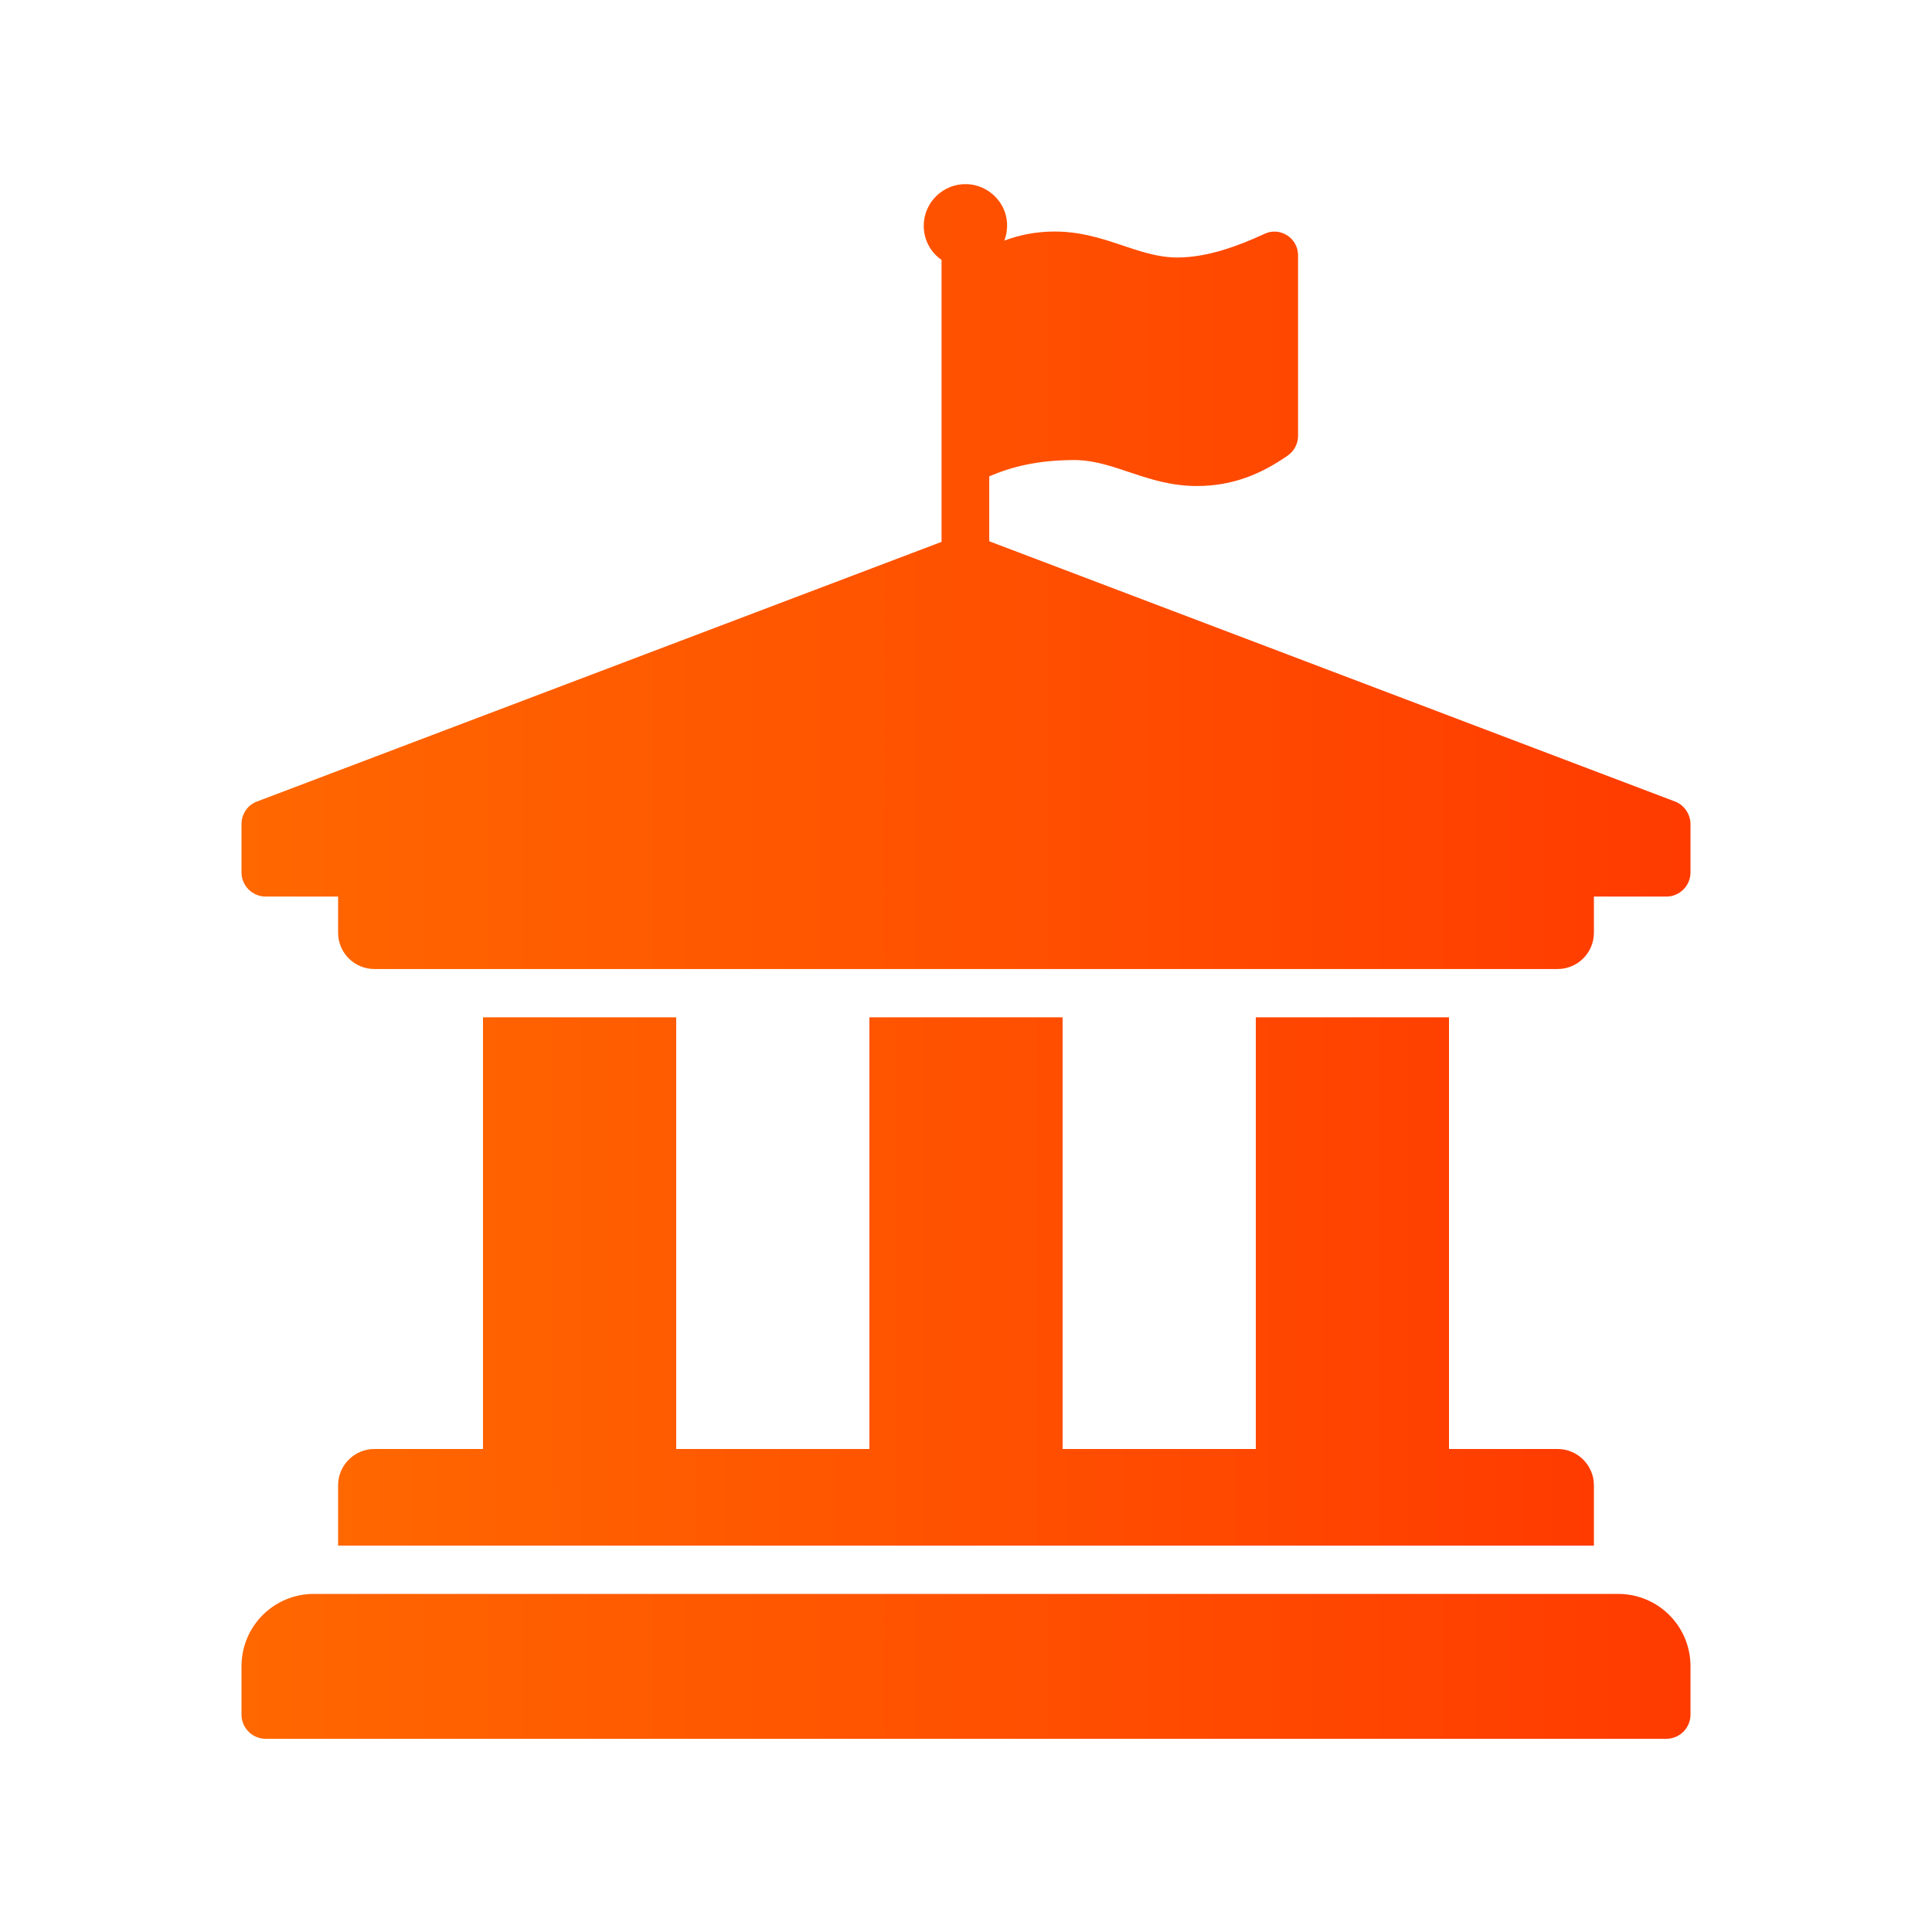
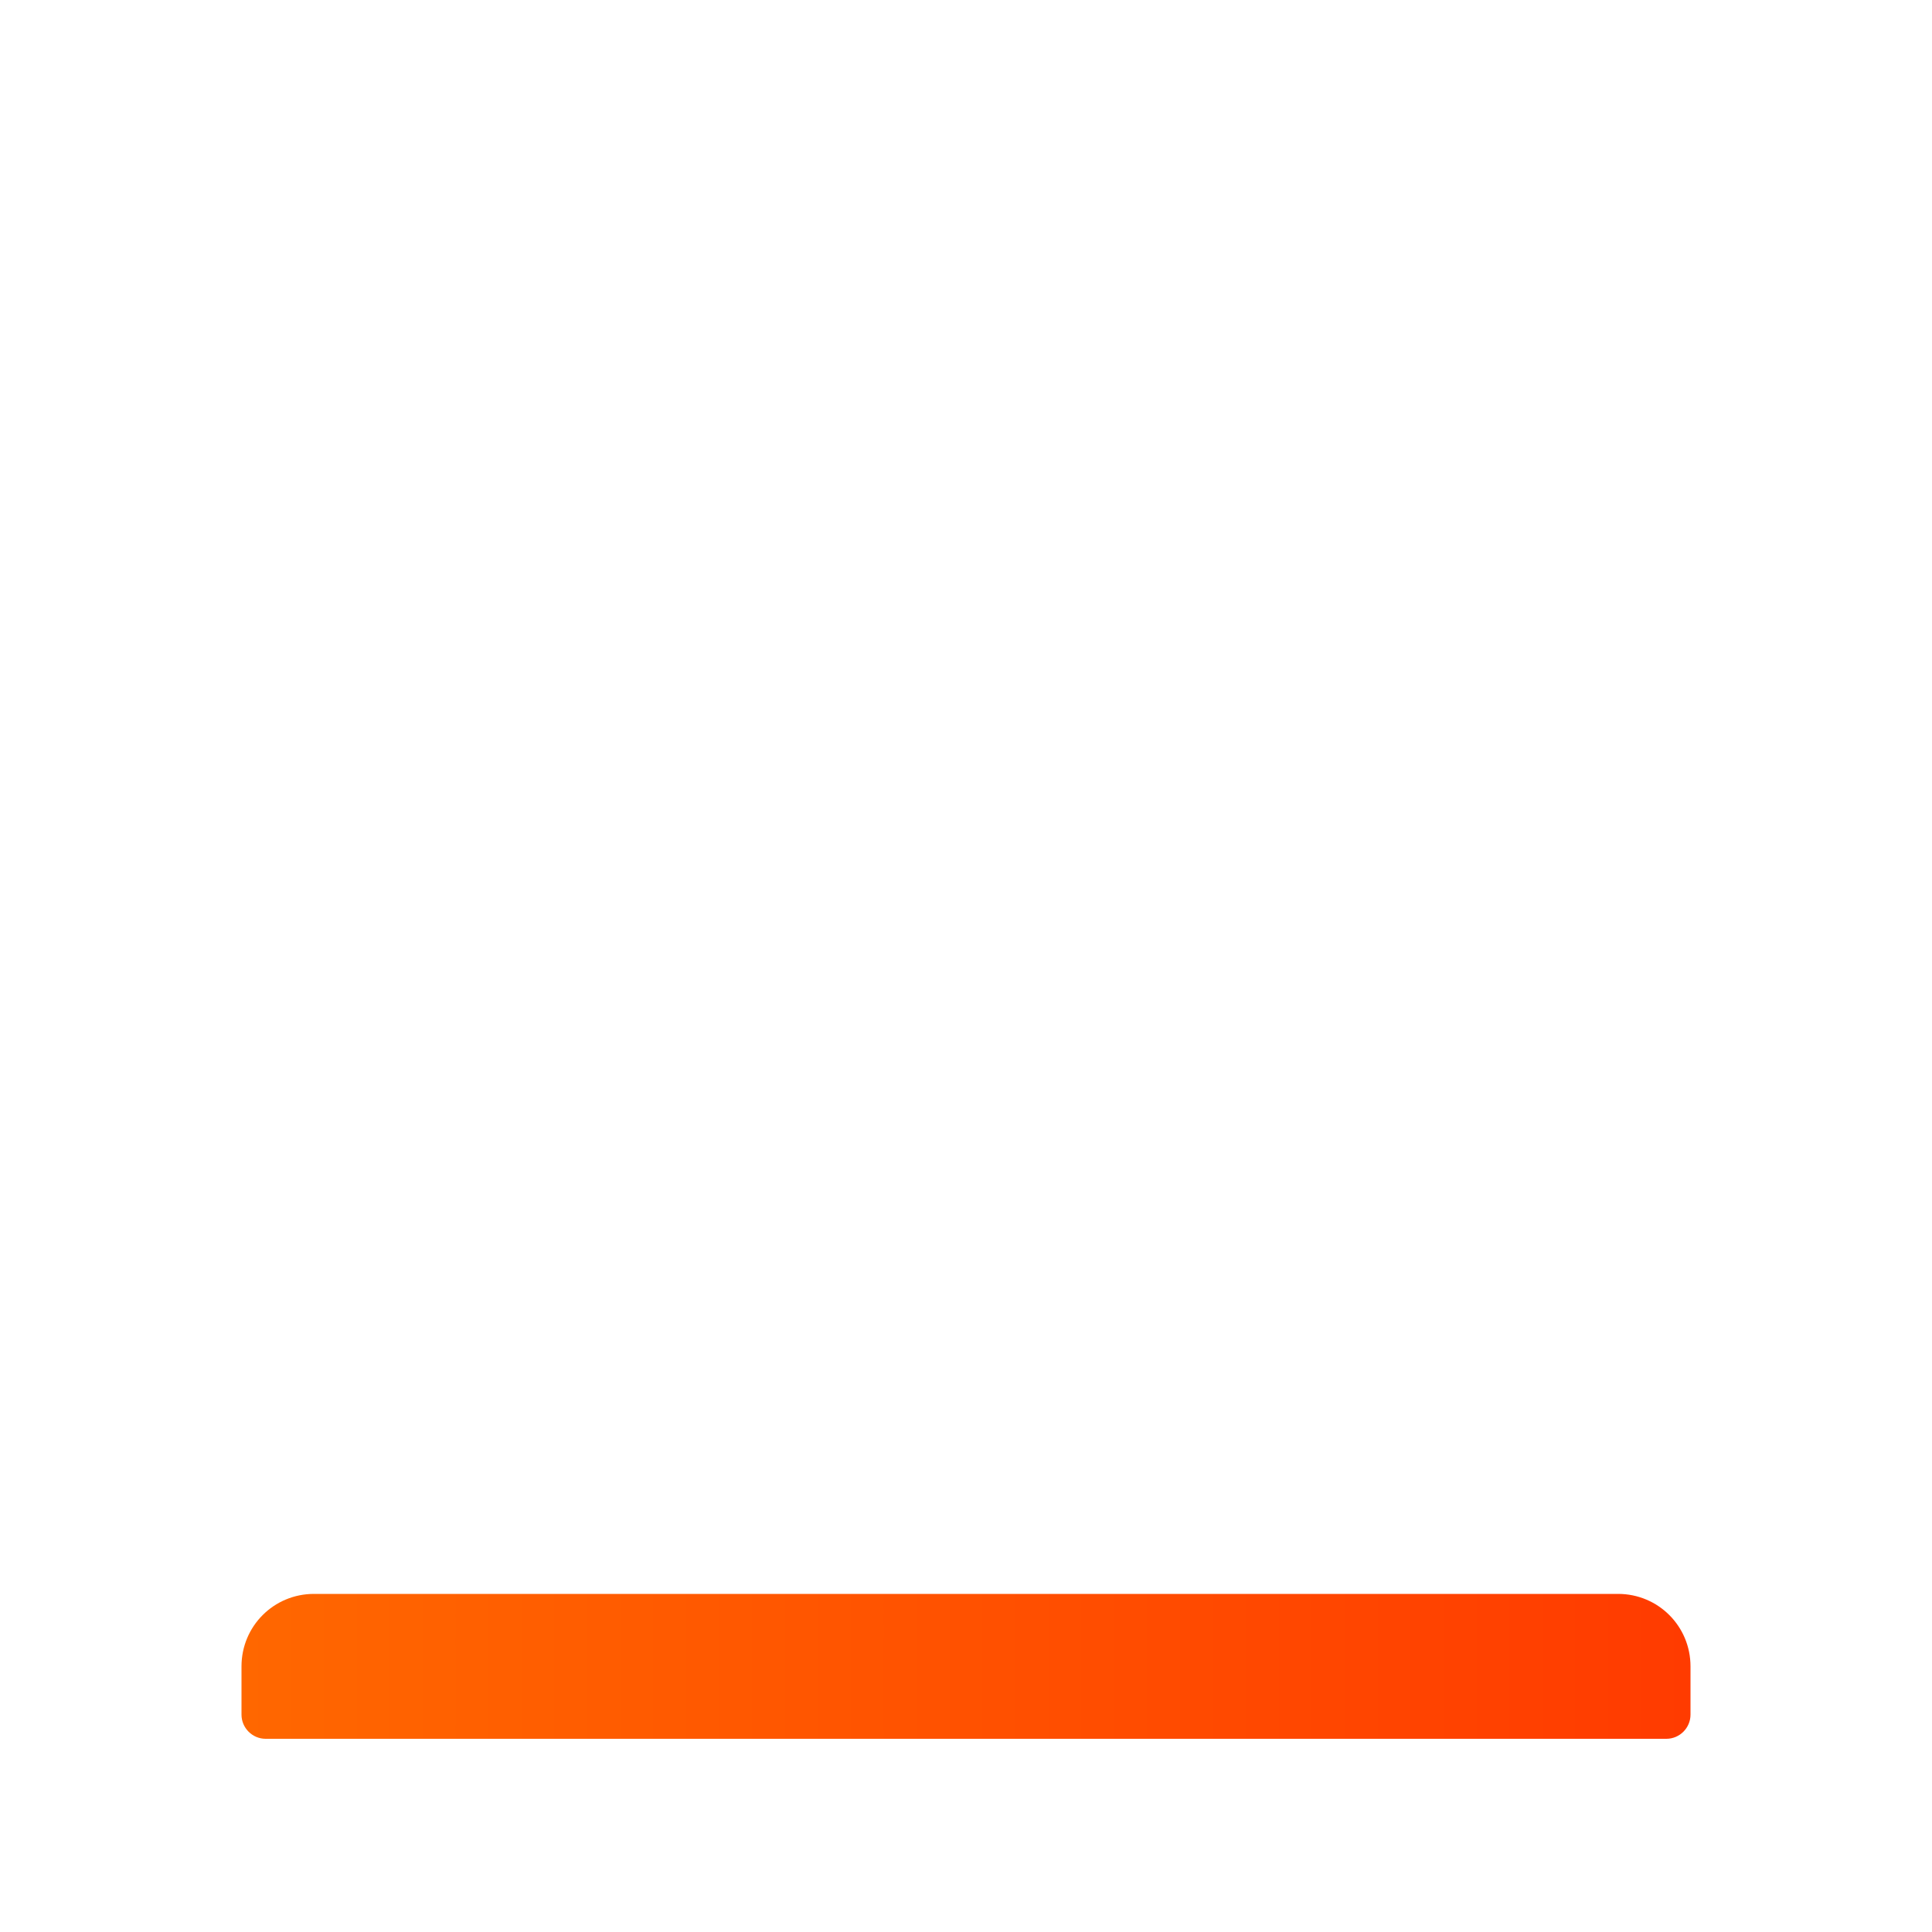
<svg xmlns="http://www.w3.org/2000/svg" version="1.1" id="Layer_1" focusable="false" x="0px" y="0px" viewBox="0 0 640 640" style="enable-background:new 0 0 640 640;" xml:space="preserve">
  <style type="text/css">

	.st0{fill:#606060;}

	.st1{fill:url(#SVGID_1_);}

	.st2{fill:url(#SVGID_2_);}

	.st3{fill:url(#SVGID_3_);}

	.st4{fill:url(#SVGID_4_);}

	.st5{opacity:0.46;fill:#FF0000;}

	.st6{fill:url(#SVGID_5_);}

	.st7{fill:url(#SVGID_6_);}

	.st8{fill:url(#SVGID_7_);}

	.st9{fill:url(#SVGID_8_);}

	.st10{fill:url(#SVGID_9_);}

	.st11{fill:url(#SVGID_10_);}

</style>
  <g>
    <linearGradient id="SVGID_1_" gradientUnits="userSpaceOnUse" x1="80" y1="552" x2="560" y2="552">
      <stop offset="0" style="stop-color:#FF6700" />
      <stop offset="1" style="stop-color:#FF3B00" />
    </linearGradient>
    <path class="st1" d="M536,528H104c-13.3,0-24,10.7-24,24v16c0,4.4,3.6,8,8,8h464c4.4,0,8-3.6,8-8v-16C560,538.7,549.3,528,536,528z    " />
    <linearGradient id="SVGID_2_" gradientUnits="userSpaceOnUse" x1="80" y1="191.016" x2="560" y2="191.016">
      <stop offset="0" style="stop-color:#FF6700" />
      <stop offset="1" style="stop-color:#FF3B00" />
    </linearGradient>
-     <path class="st2" d="M555.1,265.6l-227.4-86.3v-21.5c7-3,15.6-5.4,28.2-5.4c13.2,0,24.1,8.6,40.6,8.6c11.9,0,21.3-4,30.1-10.1    c2.1-1.5,3.4-3.9,3.4-6.5V84.6c0-5.8-6-9.6-11.2-7.1c-8.4,3.9-18.8,7.8-28.8,7.8c-13.2,0-24.1-8.6-40.6-8.6c-6.1,0-11.6,1.1-16.7,3    c0.7-1.8,1-3.8,0.9-5.8c-0.4-7-6.2-12.6-13.2-12.9c-7.9-0.3-14.4,6-14.4,13.8c0,4.7,2.3,8.8,5.9,11.3v93.4l-227,86.1    c-3,1.2-4.9,4.2-4.9,7.4v16c0,4.4,3.6,8,8,8h24v12c0,6.6,5.4,12,12,12h392c6.6,0,12-5.4,12-12v-12h24c4.4,0,8-3.6,8-8v-16    C560,269.8,558,266.8,555.1,265.6z" />
    <linearGradient id="SVGID_3_" gradientUnits="userSpaceOnUse" x1="112" y1="424.5" x2="528" y2="424.5">
      <stop offset="0" style="stop-color:#FF6700" />
      <stop offset="1" style="stop-color:#FF3B00" />
    </linearGradient>
-     <path class="st3" d="M160,337v143h-36c-6.6,0-12,5.4-12,12v20h416v-20c0-6.6-5.4-12-12-12h-36V337h-64v143h-64V337h-64v143h-64V337    H160z" />
  </g>
</svg>